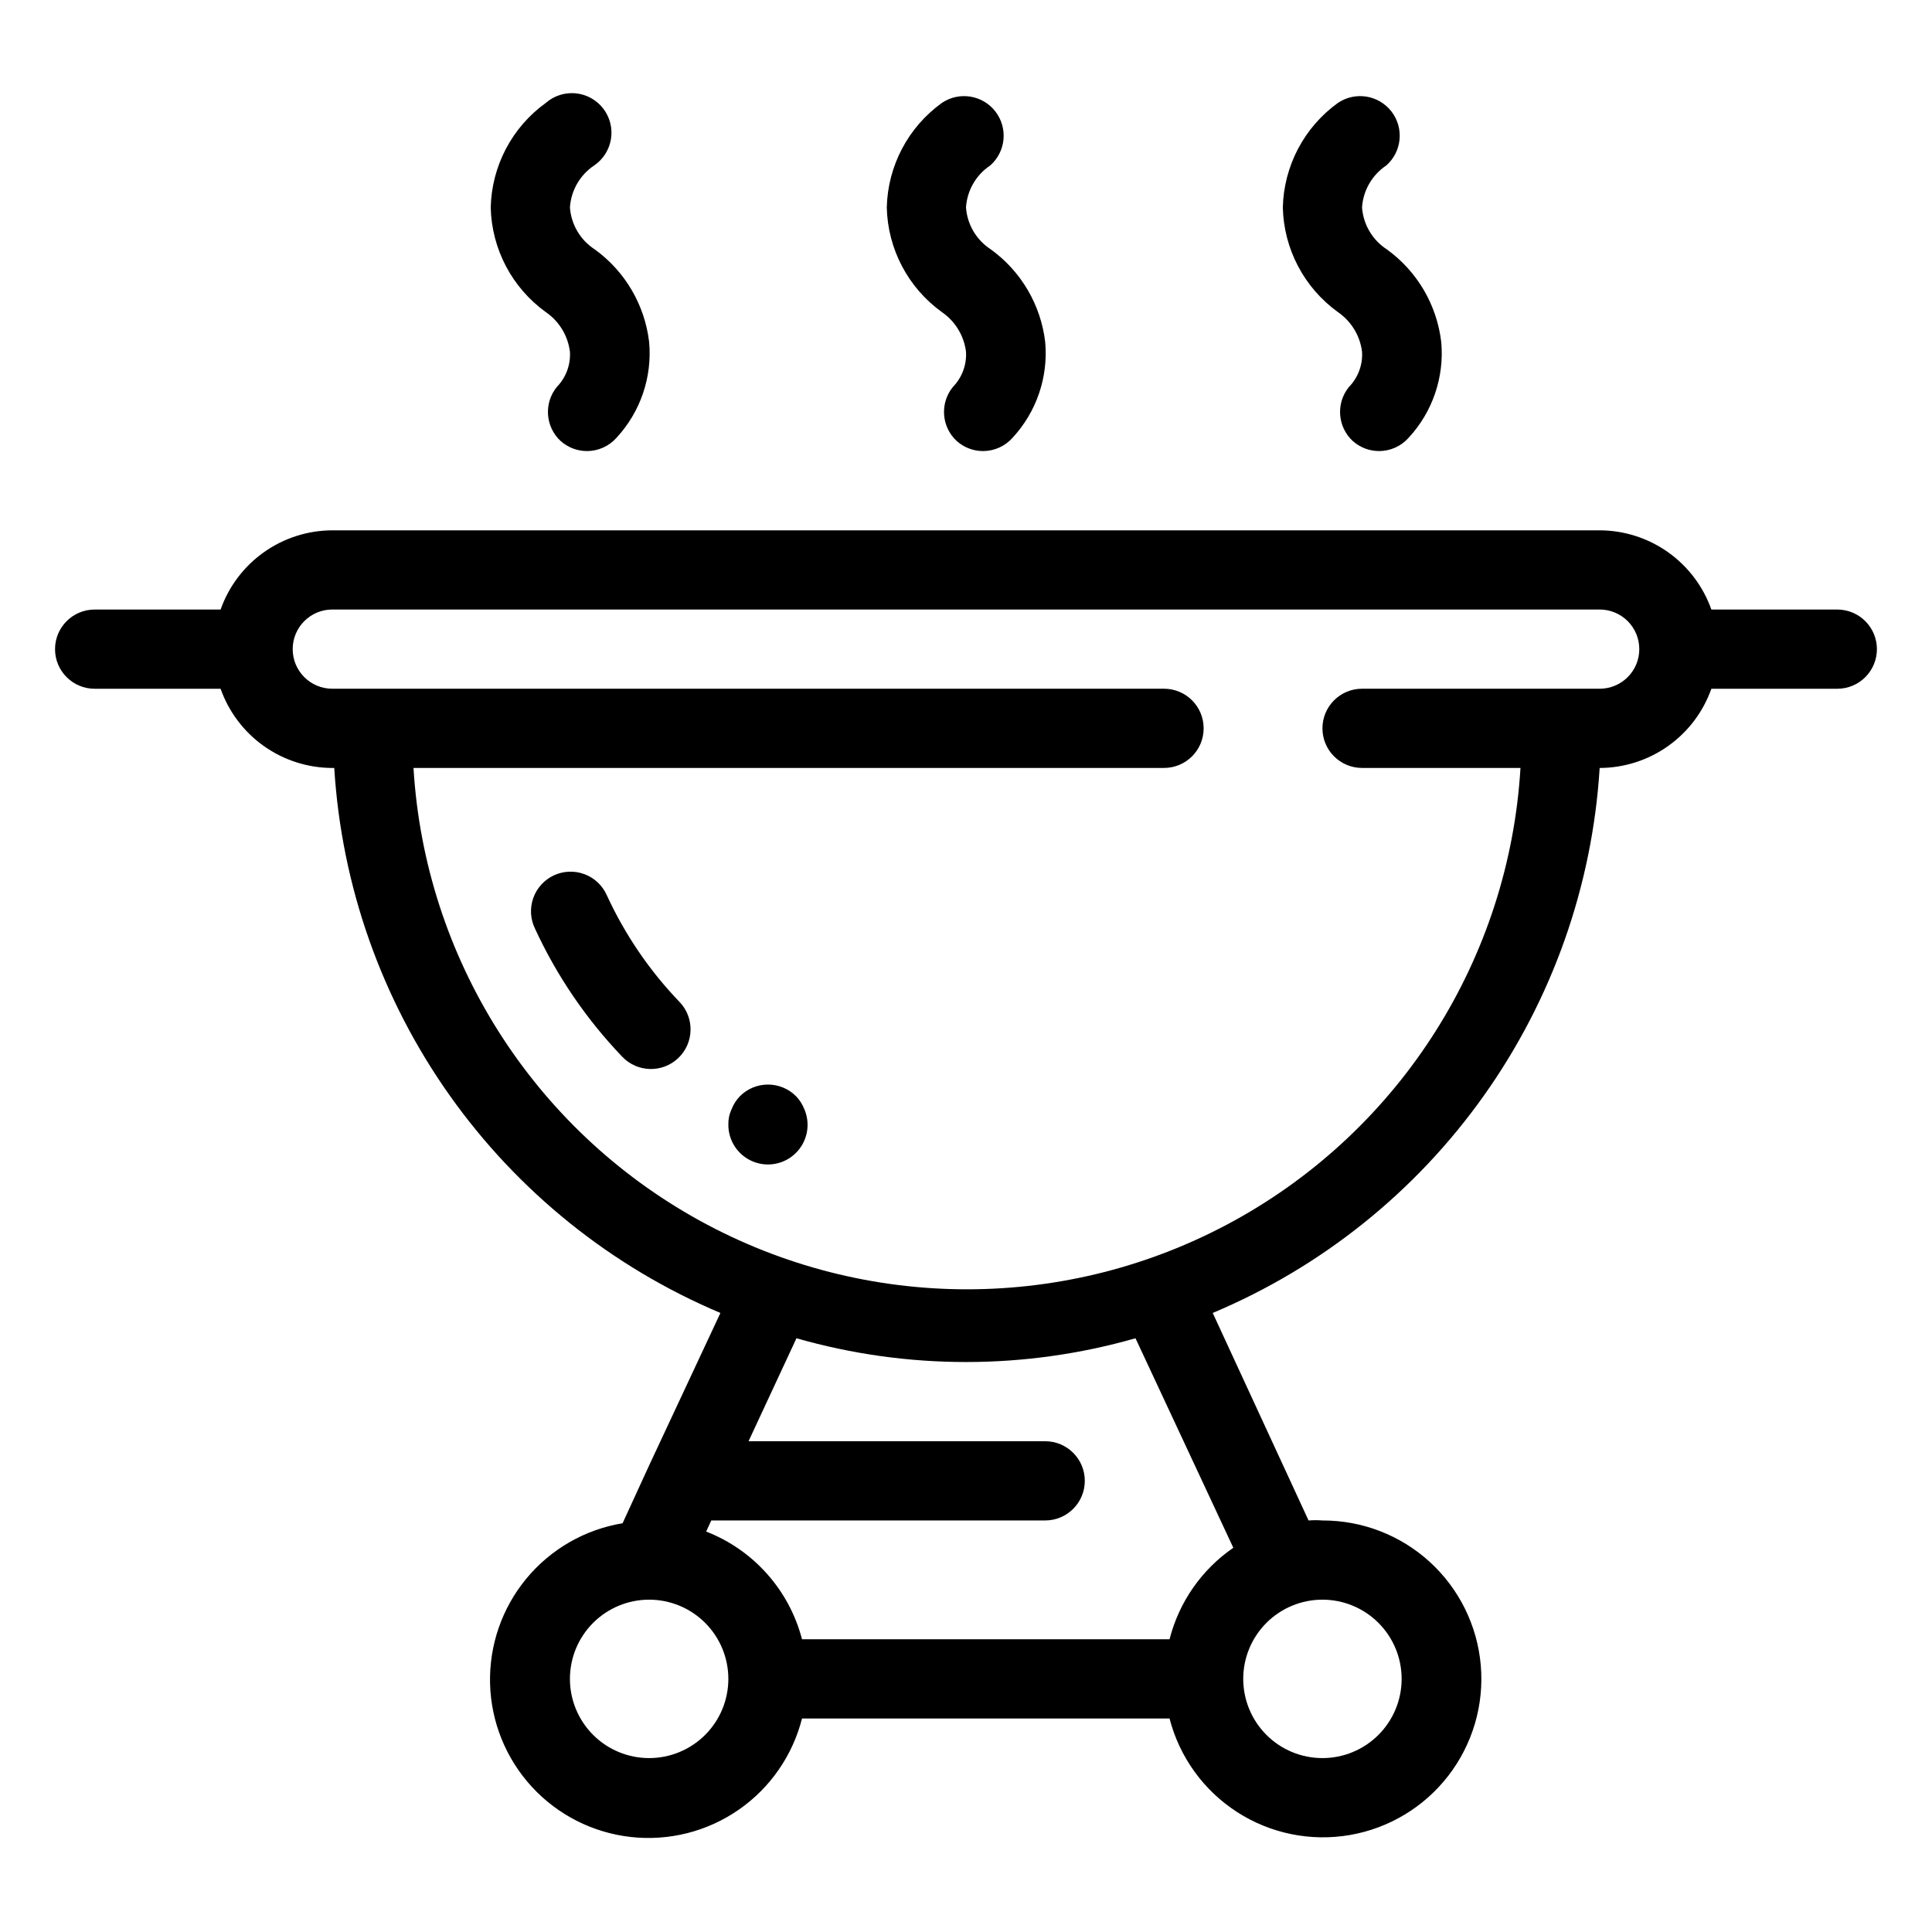
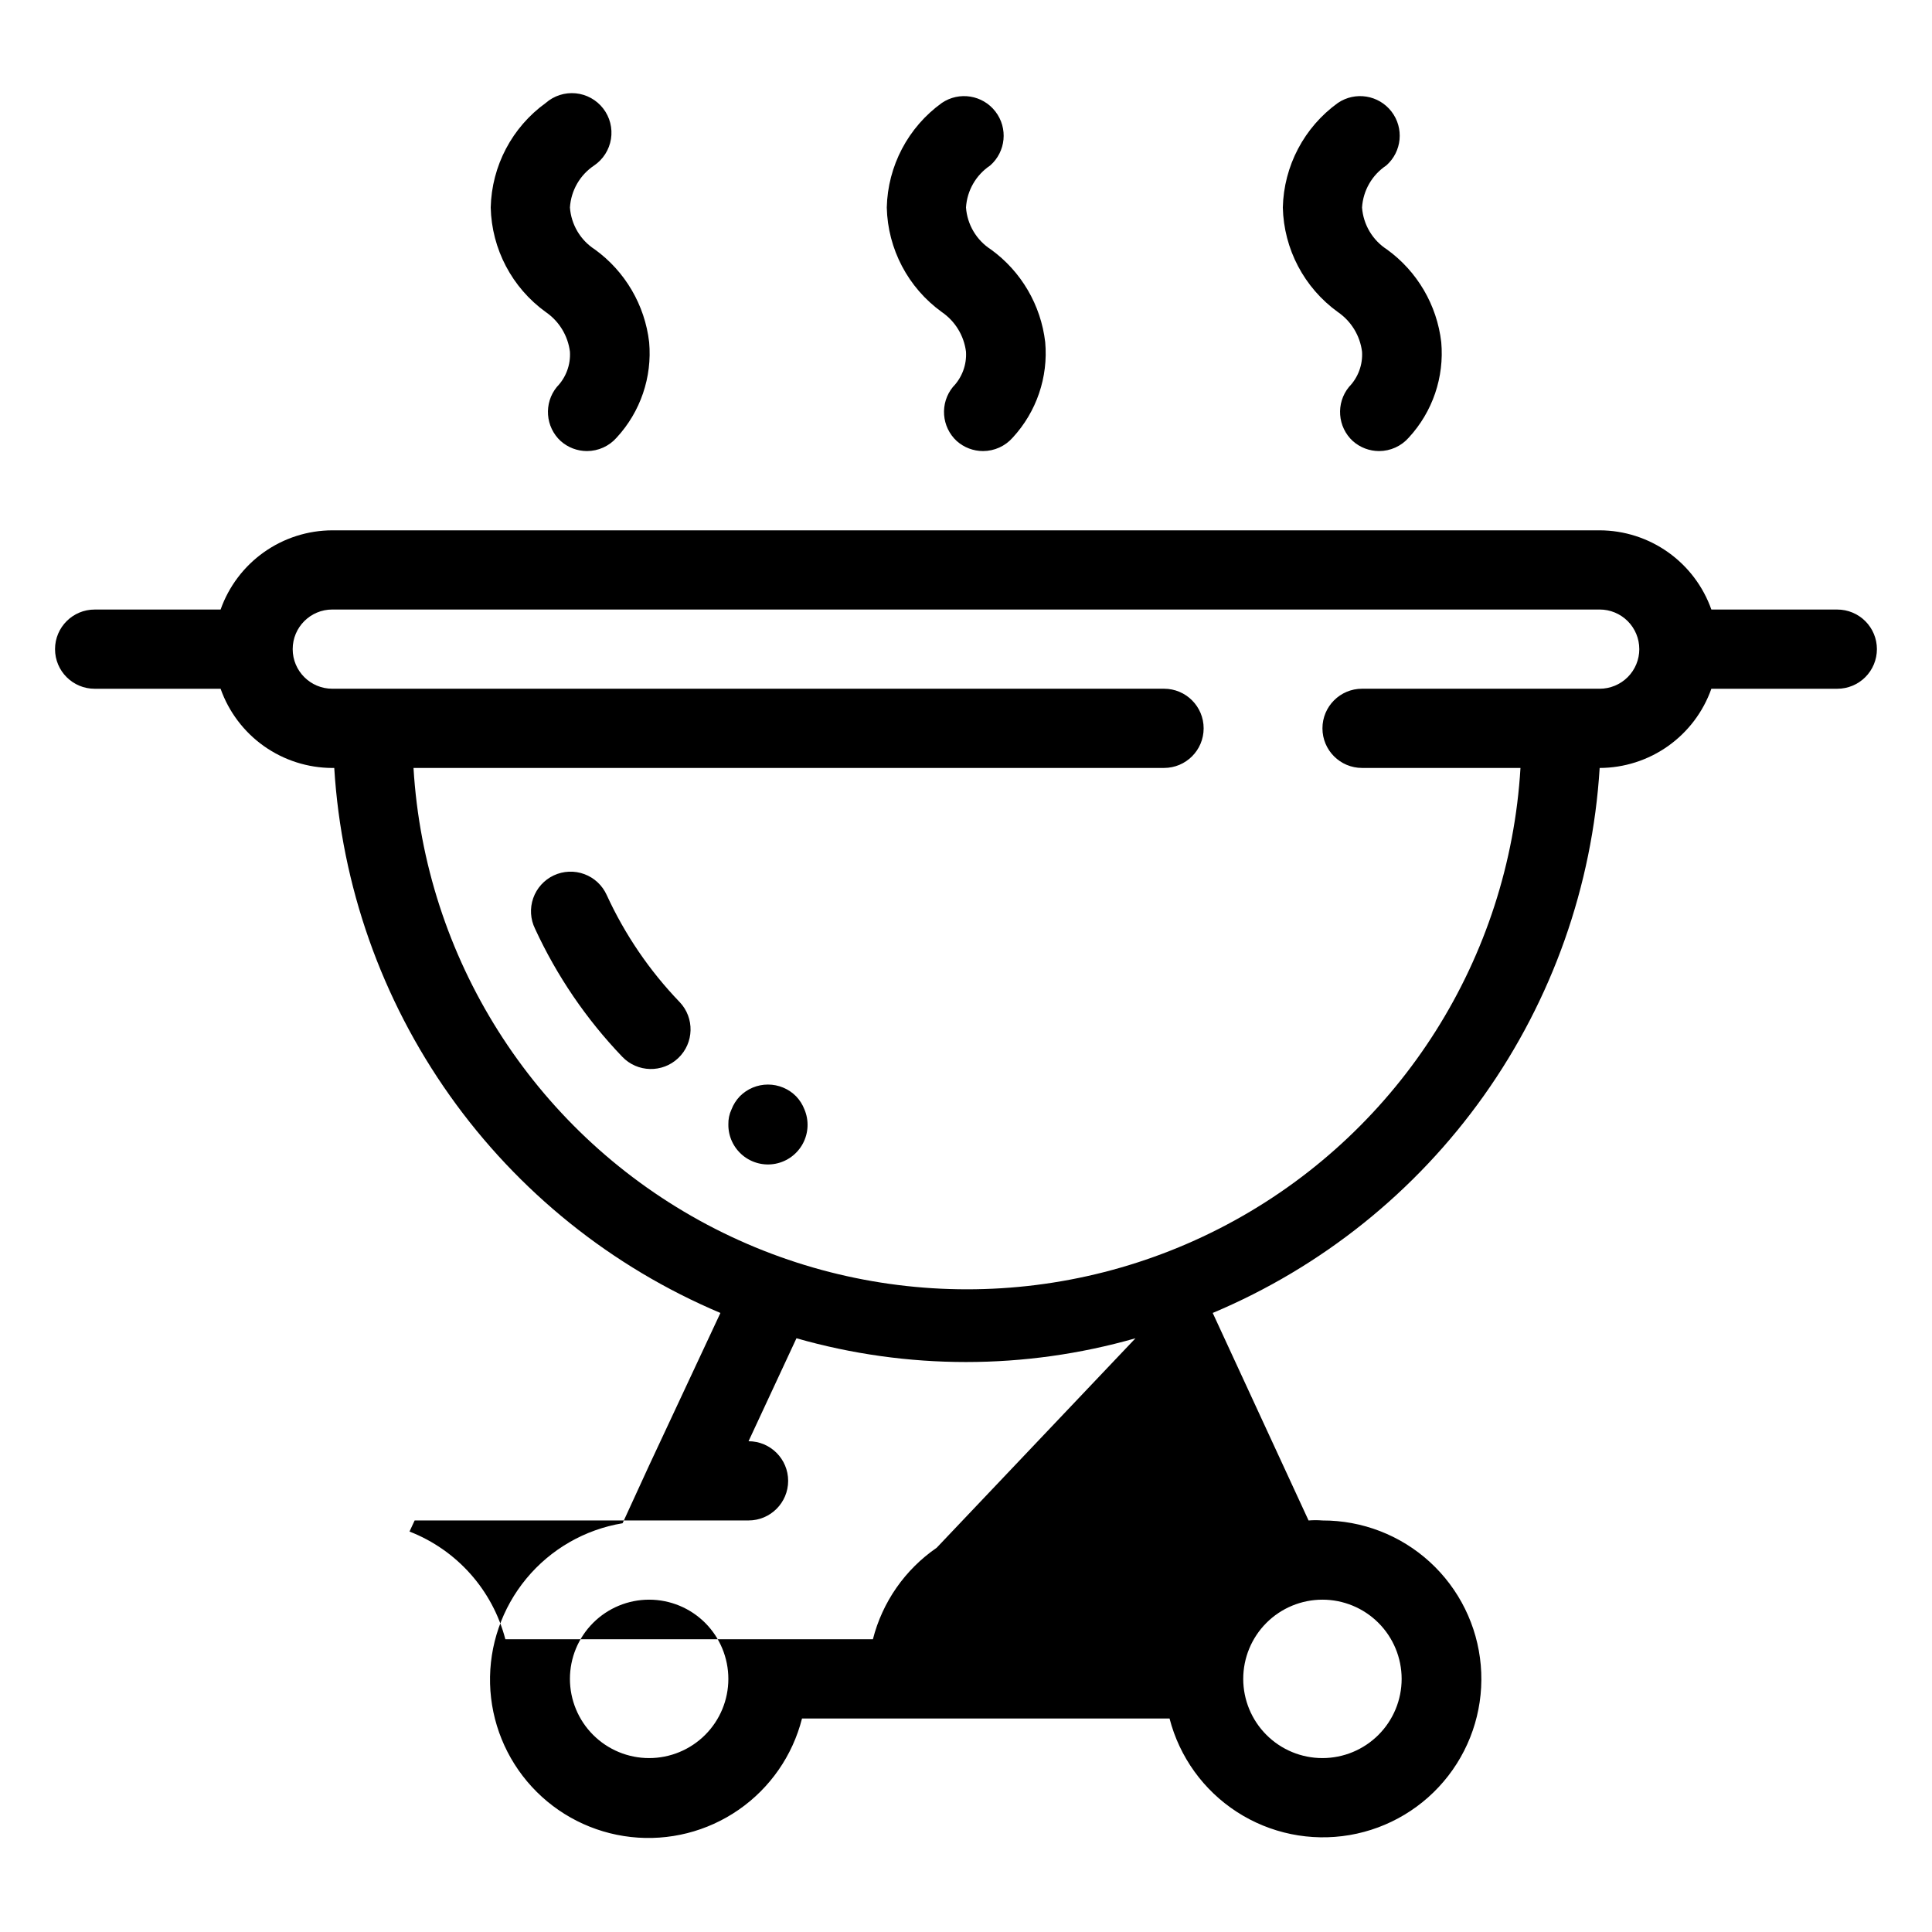
<svg xmlns="http://www.w3.org/2000/svg" fill="#000000" width="800px" height="800px" version="1.1" viewBox="144 144 512 512">
-   <path d="m324.11 409.55c4 4.203 3.836 10.852-0.367 14.852s-10.852 3.836-14.852-0.367c-9.523-9.945-17.324-21.402-23.094-33.902-1.246-2.527-1.422-5.449-0.488-8.109 0.93-2.66 2.891-4.832 5.441-6.031 2.551-1.195 5.477-1.32 8.117-0.336 2.644 0.98 4.777 2.981 5.93 5.555 4.805 10.461 11.332 20.043 19.312 28.34zm317.29-93.52c0 2.781-1.105 5.453-3.074 7.422s-4.637 3.074-7.422 3.074h-33.375c-2.168 6.125-6.172 11.43-11.473 15.188-5.301 3.758-11.633 5.785-18.129 5.805-1.934 31.238-12.562 61.312-30.684 86.832-18.117 25.52-43.008 45.465-71.859 57.594l25.398 54.996c1.223-0.102 2.453-0.102 3.672 0 10.531-0.031 20.691 3.891 28.465 10.996 7.773 7.109 12.594 16.875 13.5 27.367 0.91 10.492-2.156 20.941-8.594 29.277-6.434 8.336-15.77 13.949-26.148 15.727-10.383 1.777-21.051-0.41-29.891-6.133-8.844-5.723-15.211-14.555-17.844-24.754h-97.402c-2.496 9.828-8.461 18.422-16.793 24.191-8.336 5.773-18.477 8.336-28.555 7.211-10.074-1.121-19.406-5.852-26.266-13.32-6.859-7.465-10.785-17.16-11.055-27.293-0.266-10.137 3.141-20.023 9.598-27.844 6.453-7.816 15.52-13.035 25.52-14.691l7.035-15.324 18.895-40.41-0.004 0.004c-28.812-12.16-53.66-32.121-71.738-57.637-18.082-25.516-28.68-55.574-30.598-86.789h-0.523c-6.496-0.02-12.828-2.047-18.129-5.805-5.297-3.758-9.305-9.062-11.469-15.188h-33.379c-5.797 0-10.496-4.699-10.496-10.496s4.699-10.496 10.496-10.496h33.379c2.164-6.125 6.172-11.43 11.469-15.188 5.301-3.762 11.633-5.789 18.129-5.805h335.87c6.496 0.016 12.828 2.043 18.129 5.805 5.301 3.758 9.305 9.062 11.473 15.188h33.375c2.785 0 5.453 1.105 7.422 3.074s3.074 4.637 3.074 7.422zm-304.38 272.89c0-5.566-2.211-10.906-6.148-14.844-3.938-3.934-9.277-6.148-14.844-6.148-5.57 0-10.906 2.215-14.844 6.148-3.938 3.938-6.148 9.277-6.148 14.844 0 5.57 2.211 10.906 6.148 14.844s9.273 6.148 14.844 6.148c5.566 0 10.906-2.211 14.844-6.148s6.148-9.273 6.148-14.844zm136.45 0c0 5.57 2.211 10.906 6.148 14.844 3.934 3.938 9.273 6.148 14.84 6.148 5.57 0 10.91-2.211 14.844-6.148 3.938-3.938 6.148-9.273 6.148-14.844 0-5.566-2.211-10.906-6.148-14.844-3.934-3.934-9.273-6.148-14.844-6.148-5.566 0-10.906 2.215-14.84 6.148-3.938 3.938-6.148 9.277-6.148 14.844zm-28.551-90.266c-29.359 8.395-60.484 8.395-89.848 0l-12.699 27.289h78.617c5.797 0 10.496 4.699 10.496 10.496 0 5.797-4.699 10.496-10.496 10.496h-88.484l-1.363 2.938v0.004c12.559 4.887 22.008 15.508 25.402 28.547h97.402c2.508-9.863 8.512-18.477 16.898-24.246zm133.51-182.63c0-2.785-1.105-5.453-3.074-7.422s-4.637-3.074-7.422-3.074h-335.87c-5.797 0-10.496 4.699-10.496 10.496s4.699 10.496 10.496 10.496h220.42c5.797 0 10.496 4.699 10.496 10.496 0 5.797-4.699 10.496-10.496 10.496h-198.9c3.012 50.32 31.609 95.586 75.762 119.92 44.148 24.332 97.691 24.332 141.84 0s72.746-69.598 75.758-119.92h-41.984c-5.797 0-10.496-4.699-10.496-10.496 0-5.797 4.699-10.496 10.496-10.496h62.977c2.785 0 5.453-1.105 7.422-3.074s3.074-4.641 3.074-7.422zm-223.46 118.5c-1.969-1.988-4.652-3.106-7.449-3.106-2.801 0-5.484 1.117-7.453 3.106-0.957 0.996-1.703 2.176-2.203 3.465-0.59 1.242-0.875 2.609-0.84 3.988-0.039 3.16 1.352 6.172 3.785 8.191 2.43 2.023 5.644 2.84 8.746 2.227 3.102-0.613 5.762-2.594 7.242-5.391 1.477-2.793 1.617-6.109 0.379-9.016-0.5-1.289-1.25-2.469-2.207-3.465zm-62.344-173.61c1.914 1.688 4.375 2.621 6.926 2.625 3.016-0.004 5.883-1.305 7.871-3.57 6.312-6.836 9.438-16.027 8.609-25.293-1.145-9.84-6.359-18.75-14.379-24.562-3.832-2.461-6.281-6.582-6.613-11.125 0.285-4.504 2.652-8.617 6.402-11.125 2.394-1.625 4.016-4.172 4.473-7.031 0.457-2.859-0.285-5.781-2.055-8.07-1.77-2.293-4.41-3.754-7.293-4.035-2.883-0.277-5.754 0.645-7.93 2.551-8.938 6.441-14.336 16.699-14.59 27.711 0.254 11.012 5.652 21.266 14.59 27.711 3.535 2.422 5.863 6.242 6.402 10.492 0.215 3.465-1.043 6.859-3.465 9.344-3.519 4.312-3.059 10.621 1.051 14.379zm104.96 0c1.91 1.688 4.375 2.621 6.926 2.625 3.016-0.004 5.883-1.305 7.871-3.57 6.312-6.836 9.438-16.027 8.609-25.293-1.145-9.84-6.359-18.75-14.383-24.562-3.828-2.461-6.277-6.582-6.609-11.125 0.281-4.504 2.648-8.617 6.402-11.125 4.172-3.656 4.781-9.922 1.391-14.312-3.387-4.391-9.605-5.383-14.195-2.273-8.938 6.441-14.336 16.699-14.59 27.711 0.254 11.012 5.652 21.266 14.59 27.711 3.535 2.422 5.863 6.242 6.402 10.492 0.215 3.465-1.043 6.859-3.465 9.344-3.519 4.312-3.059 10.621 1.051 14.379zm104.96 0h-0.004c1.914 1.688 4.379 2.621 6.93 2.625 3.016-0.004 5.883-1.305 7.871-3.57 6.312-6.836 9.438-16.027 8.605-25.293-1.141-9.84-6.356-18.75-14.379-24.562-3.828-2.461-6.277-6.582-6.613-11.125 0.285-4.504 2.652-8.617 6.406-11.125 4.172-3.656 4.781-9.922 1.391-14.312s-9.609-5.383-14.199-2.273c-8.934 6.441-14.332 16.699-14.59 27.711 0.258 11.012 5.656 21.266 14.59 27.711 3.535 2.422 5.867 6.242 6.402 10.492 0.219 3.465-1.039 6.859-3.461 9.344-3.519 4.312-3.059 10.621 1.047 14.379z" />
+   <path d="m324.11 409.55c4 4.203 3.836 10.852-0.367 14.852s-10.852 3.836-14.852-0.367c-9.523-9.945-17.324-21.402-23.094-33.902-1.246-2.527-1.422-5.449-0.488-8.109 0.93-2.66 2.891-4.832 5.441-6.031 2.551-1.195 5.477-1.32 8.117-0.336 2.644 0.98 4.777 2.981 5.93 5.555 4.805 10.461 11.332 20.043 19.312 28.34zm317.29-93.52c0 2.781-1.105 5.453-3.074 7.422s-4.637 3.074-7.422 3.074h-33.375c-2.168 6.125-6.172 11.43-11.473 15.188-5.301 3.758-11.633 5.785-18.129 5.805-1.934 31.238-12.562 61.312-30.684 86.832-18.117 25.52-43.008 45.465-71.859 57.594l25.398 54.996c1.223-0.102 2.453-0.102 3.672 0 10.531-0.031 20.691 3.891 28.465 10.996 7.773 7.109 12.594 16.875 13.5 27.367 0.91 10.492-2.156 20.941-8.594 29.277-6.434 8.336-15.77 13.949-26.148 15.727-10.383 1.777-21.051-0.41-29.891-6.133-8.844-5.723-15.211-14.555-17.844-24.754h-97.402c-2.496 9.828-8.461 18.422-16.793 24.191-8.336 5.773-18.477 8.336-28.555 7.211-10.074-1.121-19.406-5.852-26.266-13.32-6.859-7.465-10.785-17.16-11.055-27.293-0.266-10.137 3.141-20.023 9.598-27.844 6.453-7.816 15.52-13.035 25.52-14.691l7.035-15.324 18.895-40.41-0.004 0.004c-28.812-12.16-53.66-32.121-71.738-57.637-18.082-25.516-28.68-55.574-30.598-86.789h-0.523c-6.496-0.02-12.828-2.047-18.129-5.805-5.297-3.758-9.305-9.062-11.469-15.188h-33.379c-5.797 0-10.496-4.699-10.496-10.496s4.699-10.496 10.496-10.496h33.379c2.164-6.125 6.172-11.43 11.469-15.188 5.301-3.762 11.633-5.789 18.129-5.805h335.87c6.496 0.016 12.828 2.043 18.129 5.805 5.301 3.758 9.305 9.062 11.473 15.188h33.375c2.785 0 5.453 1.105 7.422 3.074s3.074 4.637 3.074 7.422zm-304.38 272.89c0-5.566-2.211-10.906-6.148-14.844-3.938-3.934-9.277-6.148-14.844-6.148-5.57 0-10.906 2.215-14.844 6.148-3.938 3.938-6.148 9.277-6.148 14.844 0 5.57 2.211 10.906 6.148 14.844s9.273 6.148 14.844 6.148c5.566 0 10.906-2.211 14.844-6.148s6.148-9.273 6.148-14.844zm136.45 0c0 5.57 2.211 10.906 6.148 14.844 3.934 3.938 9.273 6.148 14.84 6.148 5.57 0 10.91-2.211 14.844-6.148 3.938-3.938 6.148-9.273 6.148-14.844 0-5.566-2.211-10.906-6.148-14.844-3.934-3.934-9.273-6.148-14.844-6.148-5.566 0-10.906 2.215-14.84 6.148-3.938 3.938-6.148 9.277-6.148 14.844zm-28.551-90.266c-29.359 8.395-60.484 8.395-89.848 0l-12.699 27.289c5.797 0 10.496 4.699 10.496 10.496 0 5.797-4.699 10.496-10.496 10.496h-88.484l-1.363 2.938v0.004c12.559 4.887 22.008 15.508 25.402 28.547h97.402c2.508-9.863 8.512-18.477 16.898-24.246zm133.51-182.63c0-2.785-1.105-5.453-3.074-7.422s-4.637-3.074-7.422-3.074h-335.87c-5.797 0-10.496 4.699-10.496 10.496s4.699 10.496 10.496 10.496h220.42c5.797 0 10.496 4.699 10.496 10.496 0 5.797-4.699 10.496-10.496 10.496h-198.9c3.012 50.32 31.609 95.586 75.762 119.92 44.148 24.332 97.691 24.332 141.84 0s72.746-69.598 75.758-119.92h-41.984c-5.797 0-10.496-4.699-10.496-10.496 0-5.797 4.699-10.496 10.496-10.496h62.977c2.785 0 5.453-1.105 7.422-3.074s3.074-4.641 3.074-7.422zm-223.46 118.5c-1.969-1.988-4.652-3.106-7.449-3.106-2.801 0-5.484 1.117-7.453 3.106-0.957 0.996-1.703 2.176-2.203 3.465-0.59 1.242-0.875 2.609-0.84 3.988-0.039 3.16 1.352 6.172 3.785 8.191 2.43 2.023 5.644 2.84 8.746 2.227 3.102-0.613 5.762-2.594 7.242-5.391 1.477-2.793 1.617-6.109 0.379-9.016-0.5-1.289-1.25-2.469-2.207-3.465zm-62.344-173.61c1.914 1.688 4.375 2.621 6.926 2.625 3.016-0.004 5.883-1.305 7.871-3.57 6.312-6.836 9.438-16.027 8.609-25.293-1.145-9.84-6.359-18.75-14.379-24.562-3.832-2.461-6.281-6.582-6.613-11.125 0.285-4.504 2.652-8.617 6.402-11.125 2.394-1.625 4.016-4.172 4.473-7.031 0.457-2.859-0.285-5.781-2.055-8.07-1.77-2.293-4.41-3.754-7.293-4.035-2.883-0.277-5.754 0.645-7.93 2.551-8.938 6.441-14.336 16.699-14.59 27.711 0.254 11.012 5.652 21.266 14.59 27.711 3.535 2.422 5.863 6.242 6.402 10.492 0.215 3.465-1.043 6.859-3.465 9.344-3.519 4.312-3.059 10.621 1.051 14.379zm104.96 0c1.91 1.688 4.375 2.621 6.926 2.625 3.016-0.004 5.883-1.305 7.871-3.57 6.312-6.836 9.438-16.027 8.609-25.293-1.145-9.84-6.359-18.75-14.383-24.562-3.828-2.461-6.277-6.582-6.609-11.125 0.281-4.504 2.648-8.617 6.402-11.125 4.172-3.656 4.781-9.922 1.391-14.312-3.387-4.391-9.605-5.383-14.195-2.273-8.938 6.441-14.336 16.699-14.59 27.711 0.254 11.012 5.652 21.266 14.59 27.711 3.535 2.422 5.863 6.242 6.402 10.492 0.215 3.465-1.043 6.859-3.465 9.344-3.519 4.312-3.059 10.621 1.051 14.379zm104.96 0h-0.004c1.914 1.688 4.379 2.621 6.93 2.625 3.016-0.004 5.883-1.305 7.871-3.57 6.312-6.836 9.438-16.027 8.605-25.293-1.141-9.84-6.356-18.75-14.379-24.562-3.828-2.461-6.277-6.582-6.613-11.125 0.285-4.504 2.652-8.617 6.406-11.125 4.172-3.656 4.781-9.922 1.391-14.312s-9.609-5.383-14.199-2.273c-8.934 6.441-14.332 16.699-14.59 27.711 0.258 11.012 5.656 21.266 14.59 27.711 3.535 2.422 5.867 6.242 6.402 10.492 0.219 3.465-1.039 6.859-3.461 9.344-3.519 4.312-3.059 10.621 1.047 14.379z" />
</svg>